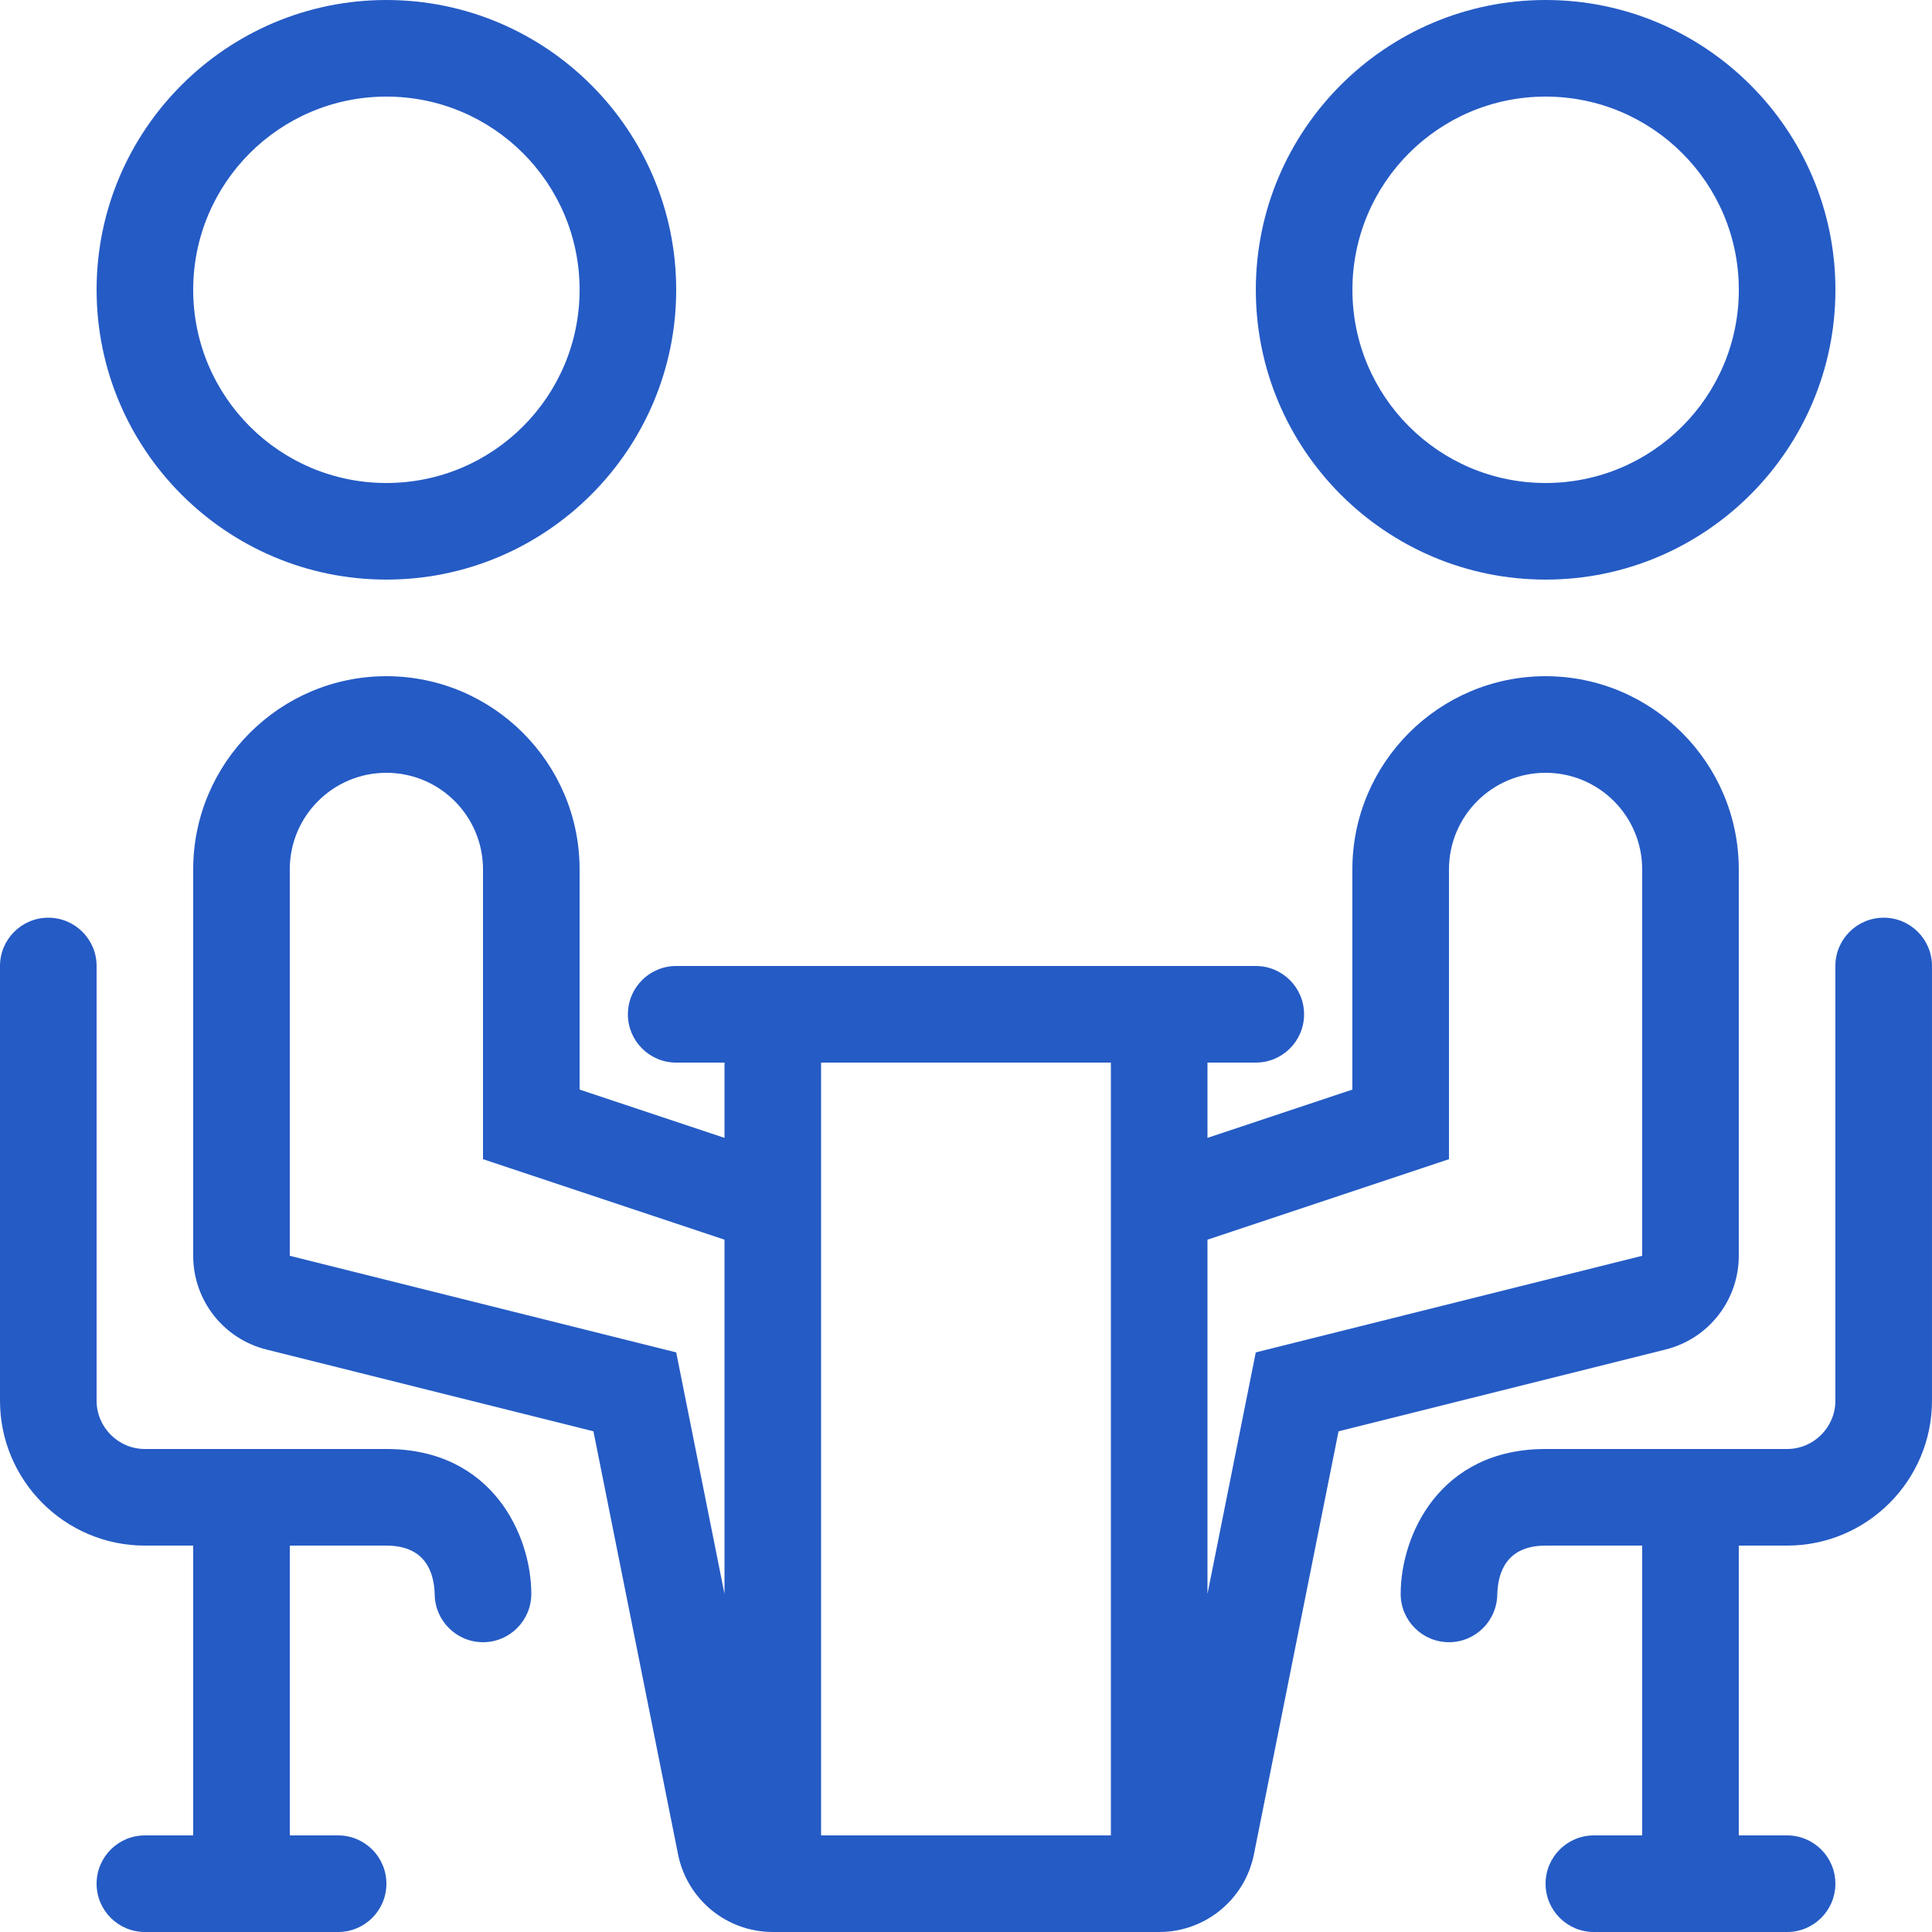
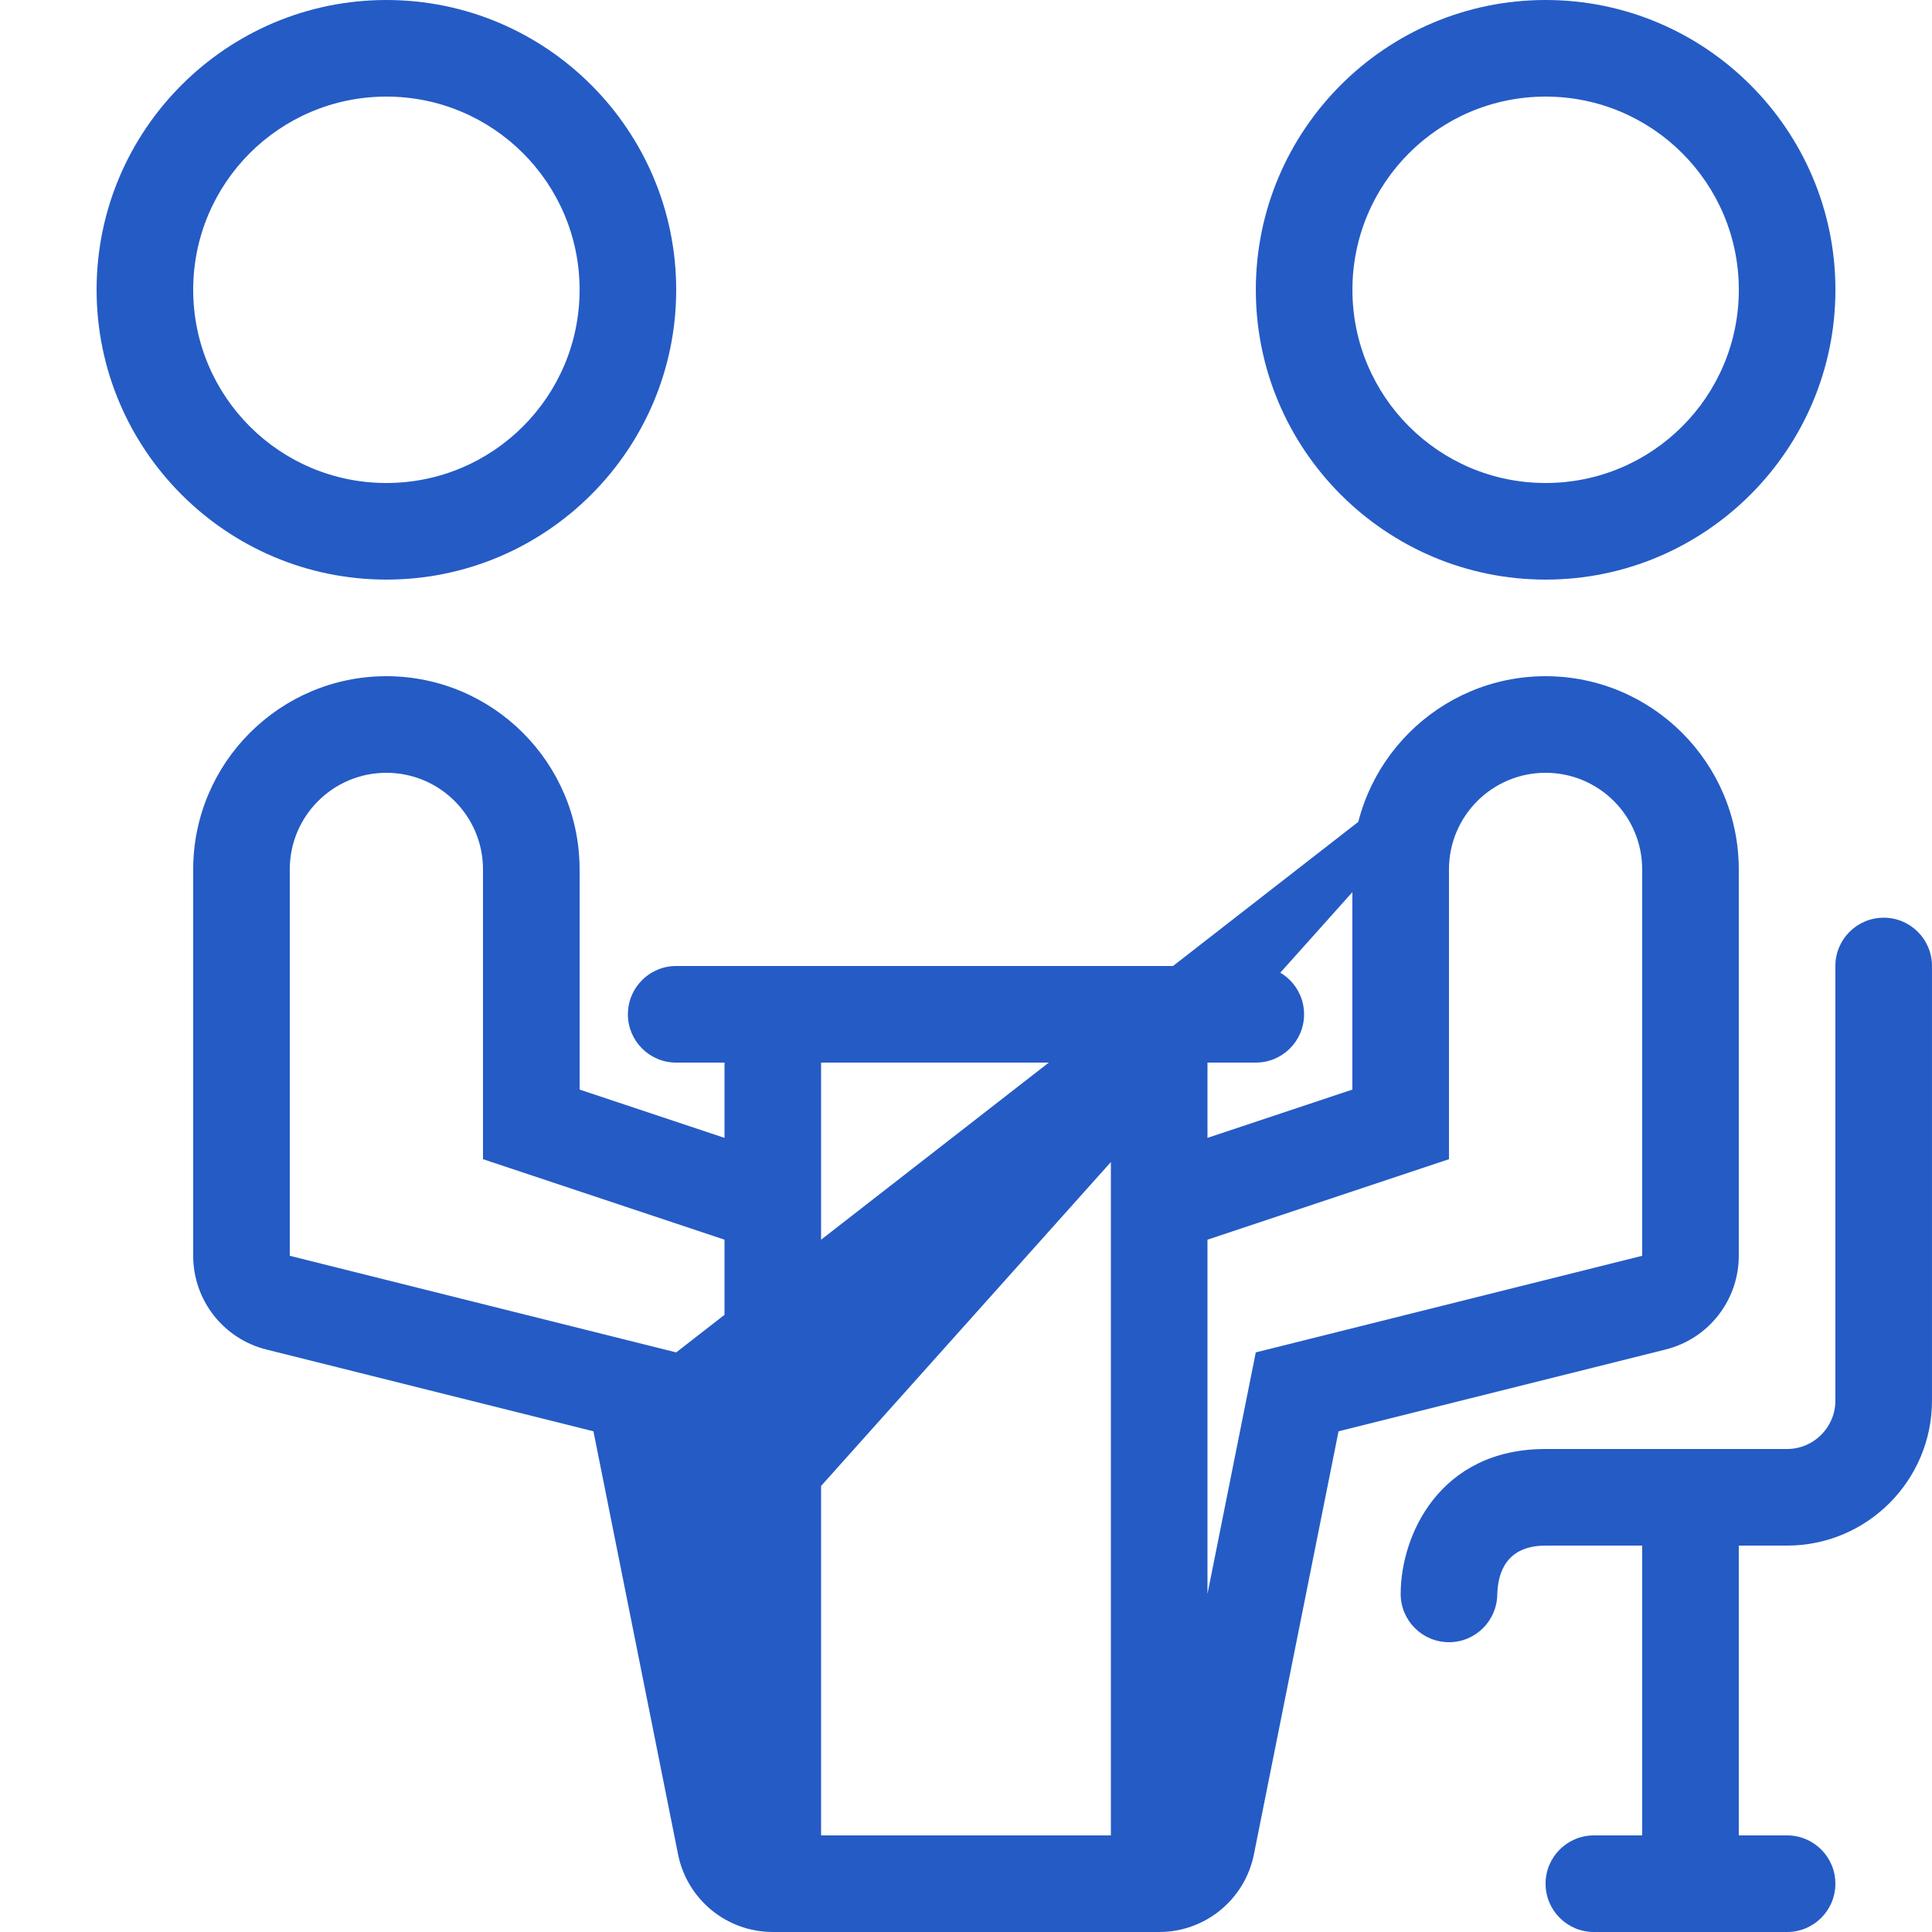
<svg xmlns="http://www.w3.org/2000/svg" width="80" height="80" viewBox="0 0 80 80" fill="none">
  <path d="M16 0C9.383 0 4 5.383 4 12C4 18.617 9.383 24 16 24C22.617 24 28 18.617 28 12C28 5.383 22.617 0 16 0ZM16 20C11.581 20 8 16.419 8 12C8 7.581 11.581 4 16 4C20.419 4 24 7.581 24 12C24 16.419 20.419 20 16 20Z" fill="#255BC5" />
-   <path d="M16 60H6C4.899 60 4 59.101 4 58V40C4 38.895 3.105 38 2 38C0.895 38 0 38.895 0 40V58C0 61.308 2.692 64 6 64H8V76H6C4.895 76 4 76.895 4 78C4 79.105 4.895 80 6 80H14C15.105 80 16 79.105 16 78C16 76.895 15.105 76 14 76H12V64H16C17.609 64 17.976 65.097 18 66.02C18.012 67.113 18.903 68 20 68C21.105 68 22 67.105 22 66C22 63.589 20.403 60 16 60Z" fill="#255BC5" />
  <path d="M64.001 0C57.383 0 52.001 5.383 52.001 12C52.001 18.617 57.383 24 64.001 24C70.618 24 76.001 18.617 76.001 12C76.001 5.383 70.618 0 64.001 0ZM64.001 20C59.582 20 56.001 16.419 56.001 12C56.001 7.581 59.582 4 64.001 4C68.419 4 72.001 7.581 72.001 12C72.001 16.419 68.419 20 64.001 20Z" fill="#255BC5" />
  <path d="M77.999 38C76.894 38 75.999 38.895 75.999 40V58C75.999 59.101 75.101 60 73.999 60H63.999C59.597 60 57.999 63.589 57.999 66C57.999 67.105 58.894 68 59.999 68C61.097 68 61.987 67.113 61.999 66.02C62.024 65.097 62.39 64 63.999 64H67.999V76H65.999C64.894 76 63.999 76.895 63.999 78C63.999 79.105 64.894 80 65.999 80H73.999C75.105 80 75.999 79.105 75.999 78C75.999 76.895 75.105 76 73.999 76H71.999V64H73.999C77.308 64 79.999 61.308 79.999 58V40C79.999 38.895 79.105 38 77.999 38Z" fill="#255BC5" />
-   <path d="M63.999 28C59.589 28 55.999 31.589 55.999 36V45.117L49.999 47.117V44H51.999C53.105 44 53.999 43.105 53.999 42C53.999 40.895 53.105 40 51.999 40H28C26.894 40 26 40.895 26 42C26 43.105 26.894 44 28 44H30V47.117L24 45.117V36C24 31.589 20.41 28 15.999 28C11.589 28 8 31.589 8 36V52C8 53.836 9.249 55.436 11.029 55.88L24.573 59.267L28.077 76.785C28.451 78.655 30.093 80 32 80H47.999C49.906 80 51.547 78.655 51.922 76.785L55.426 59.267L68.97 55.88C70.75 55.436 71.999 53.836 71.999 52V36C71.999 31.589 68.41 28 63.999 28ZM30 66L28 56L11.999 52V36C11.999 33.791 13.79 32 15.999 32C18.209 32 20 33.791 20 36V48L30 51.333V66ZM45.999 48.568V64V76H33.999V64V48.568V44H45.999V48.568ZM67.999 52L51.999 56L49.999 66V51.333L59.999 48V36C59.999 33.791 61.79 32 63.999 32C66.209 32 67.999 33.791 67.999 36V52Z" fill="#255BC5" />
+   <path d="M63.999 28C59.589 28 55.999 31.589 55.999 36V45.117L49.999 47.117V44H51.999C53.105 44 53.999 43.105 53.999 42C53.999 40.895 53.105 40 51.999 40H28C26.894 40 26 40.895 26 42C26 43.105 26.894 44 28 44H30V47.117L24 45.117V36C24 31.589 20.41 28 15.999 28C11.589 28 8 31.589 8 36V52C8 53.836 9.249 55.436 11.029 55.88L24.573 59.267L28.077 76.785C28.451 78.655 30.093 80 32 80H47.999C49.906 80 51.547 78.655 51.922 76.785L55.426 59.267L68.97 55.88C70.75 55.436 71.999 53.836 71.999 52V36C71.999 31.589 68.41 28 63.999 28ZL28 56L11.999 52V36C11.999 33.791 13.79 32 15.999 32C18.209 32 20 33.791 20 36V48L30 51.333V66ZM45.999 48.568V64V76H33.999V64V48.568V44H45.999V48.568ZM67.999 52L51.999 56L49.999 66V51.333L59.999 48V36C59.999 33.791 61.79 32 63.999 32C66.209 32 67.999 33.791 67.999 36V52Z" fill="#255BC5" />
</svg>